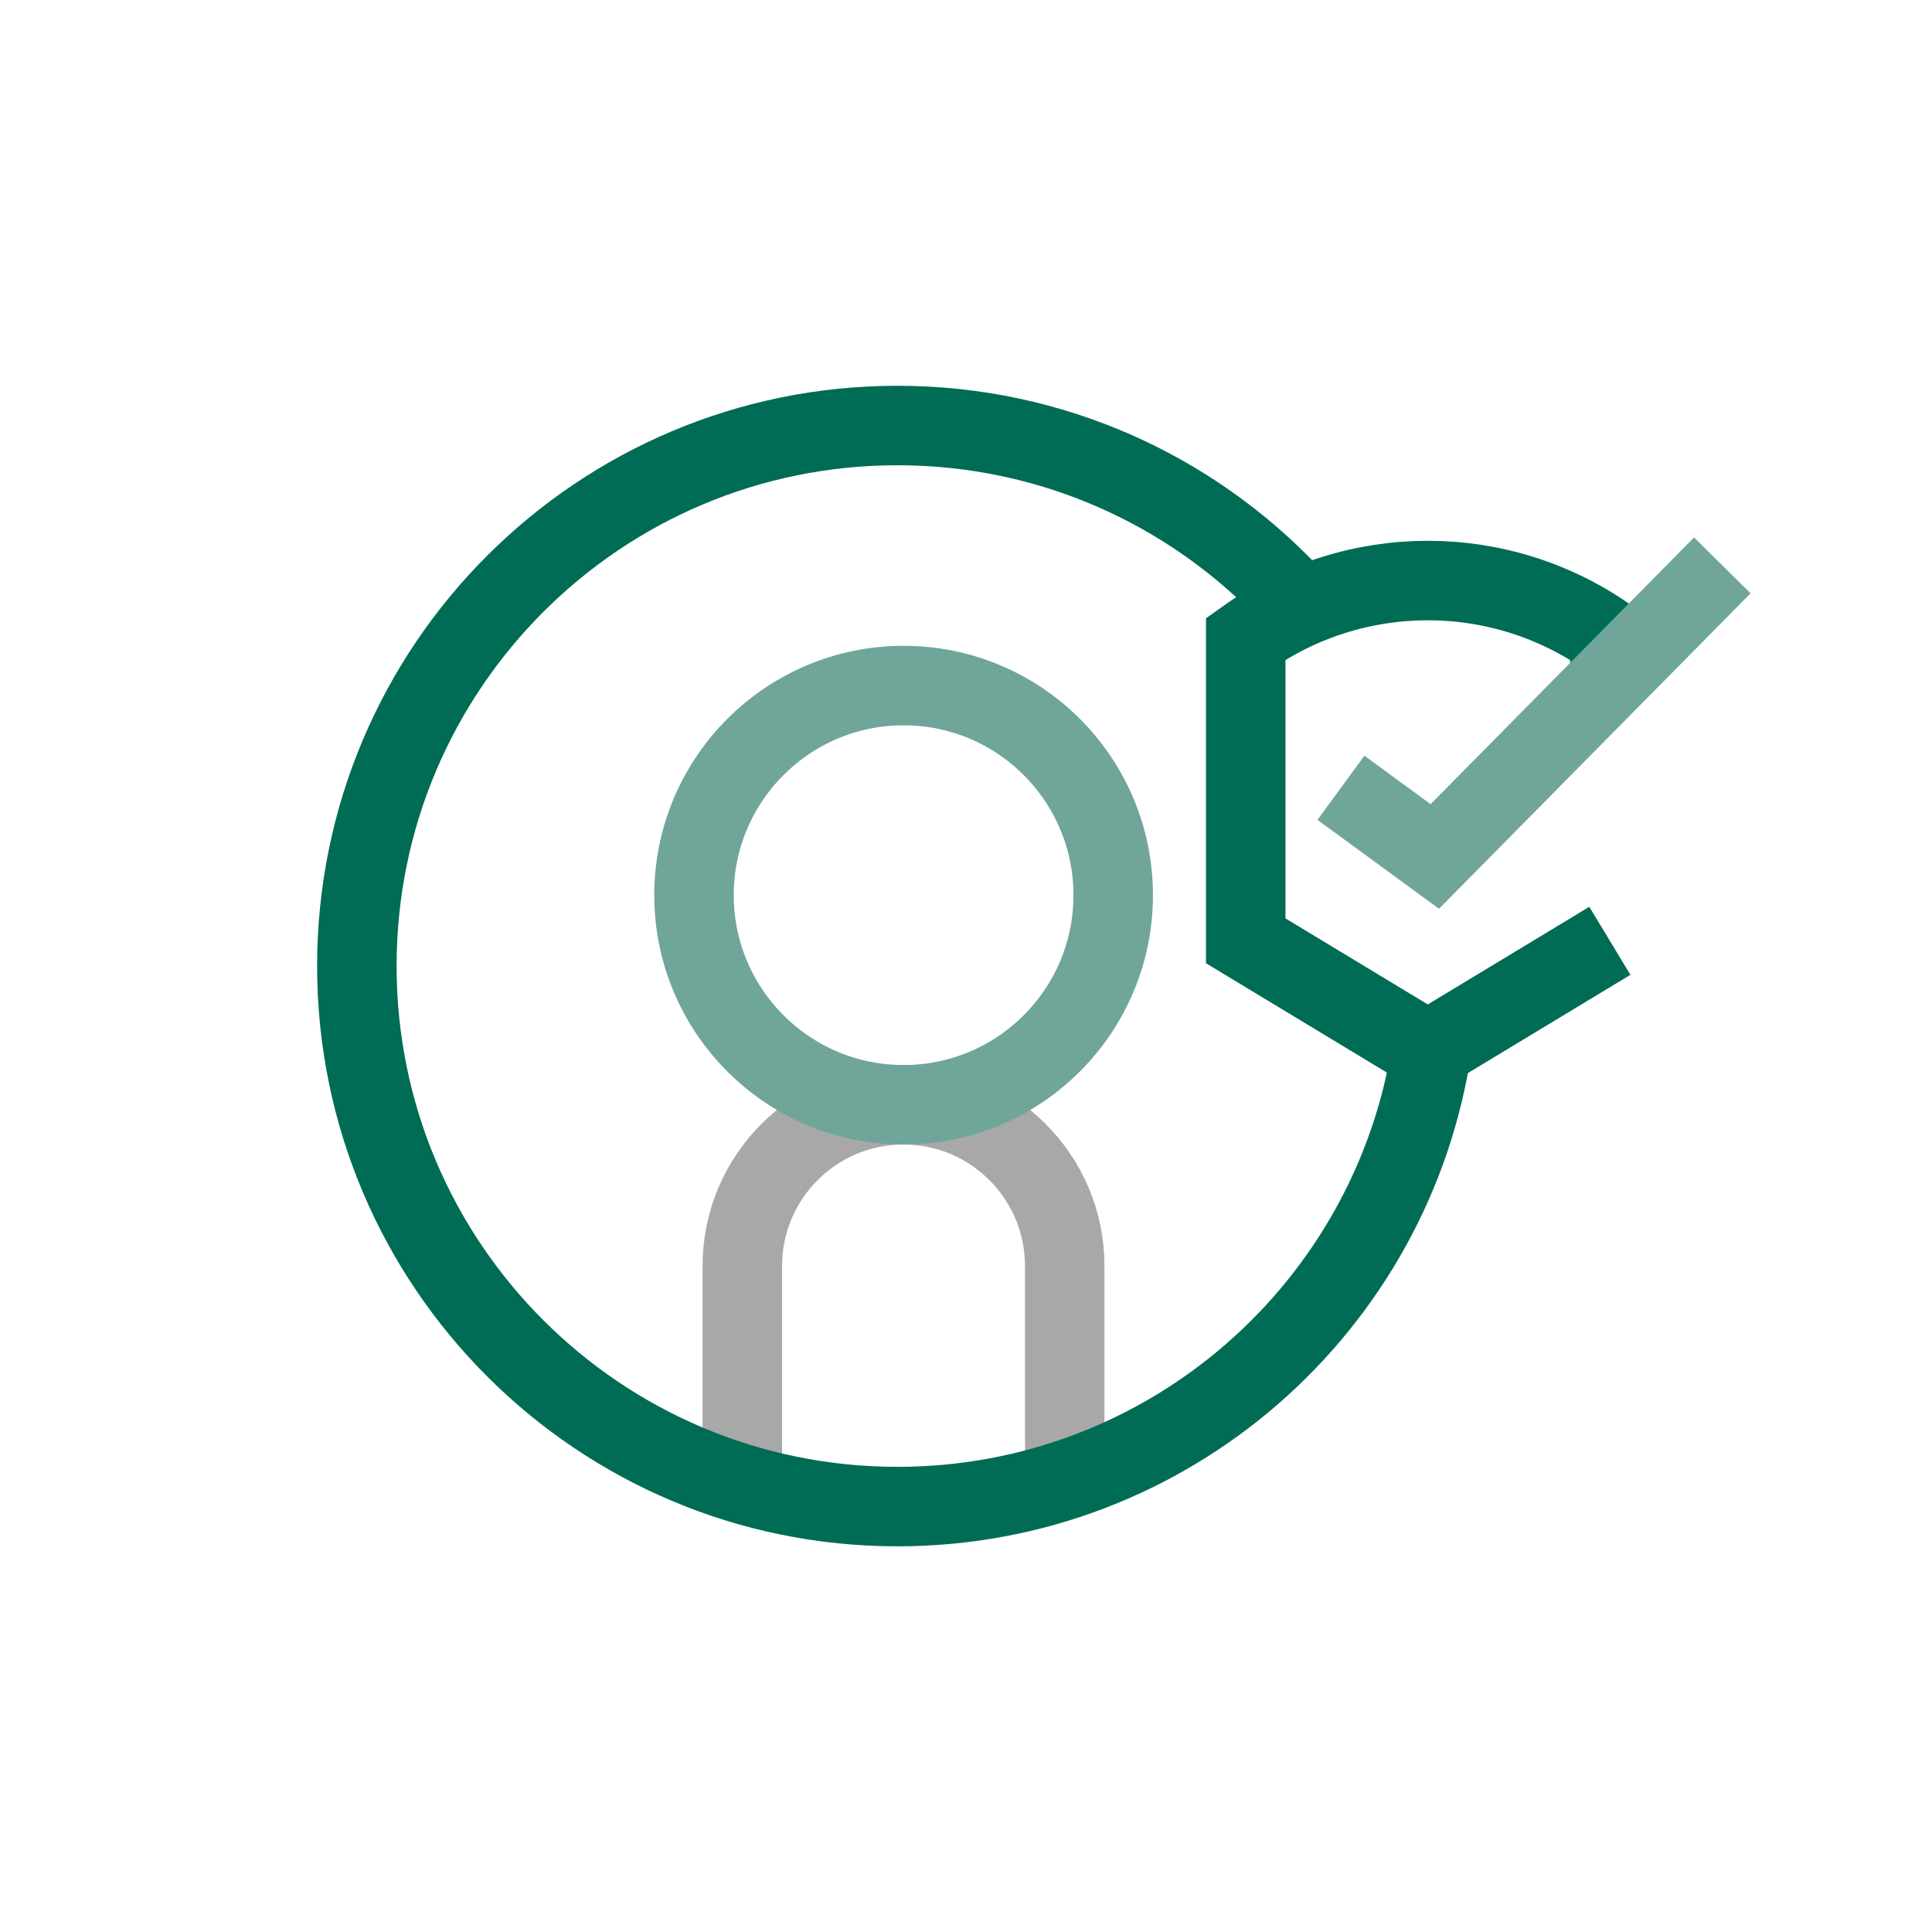
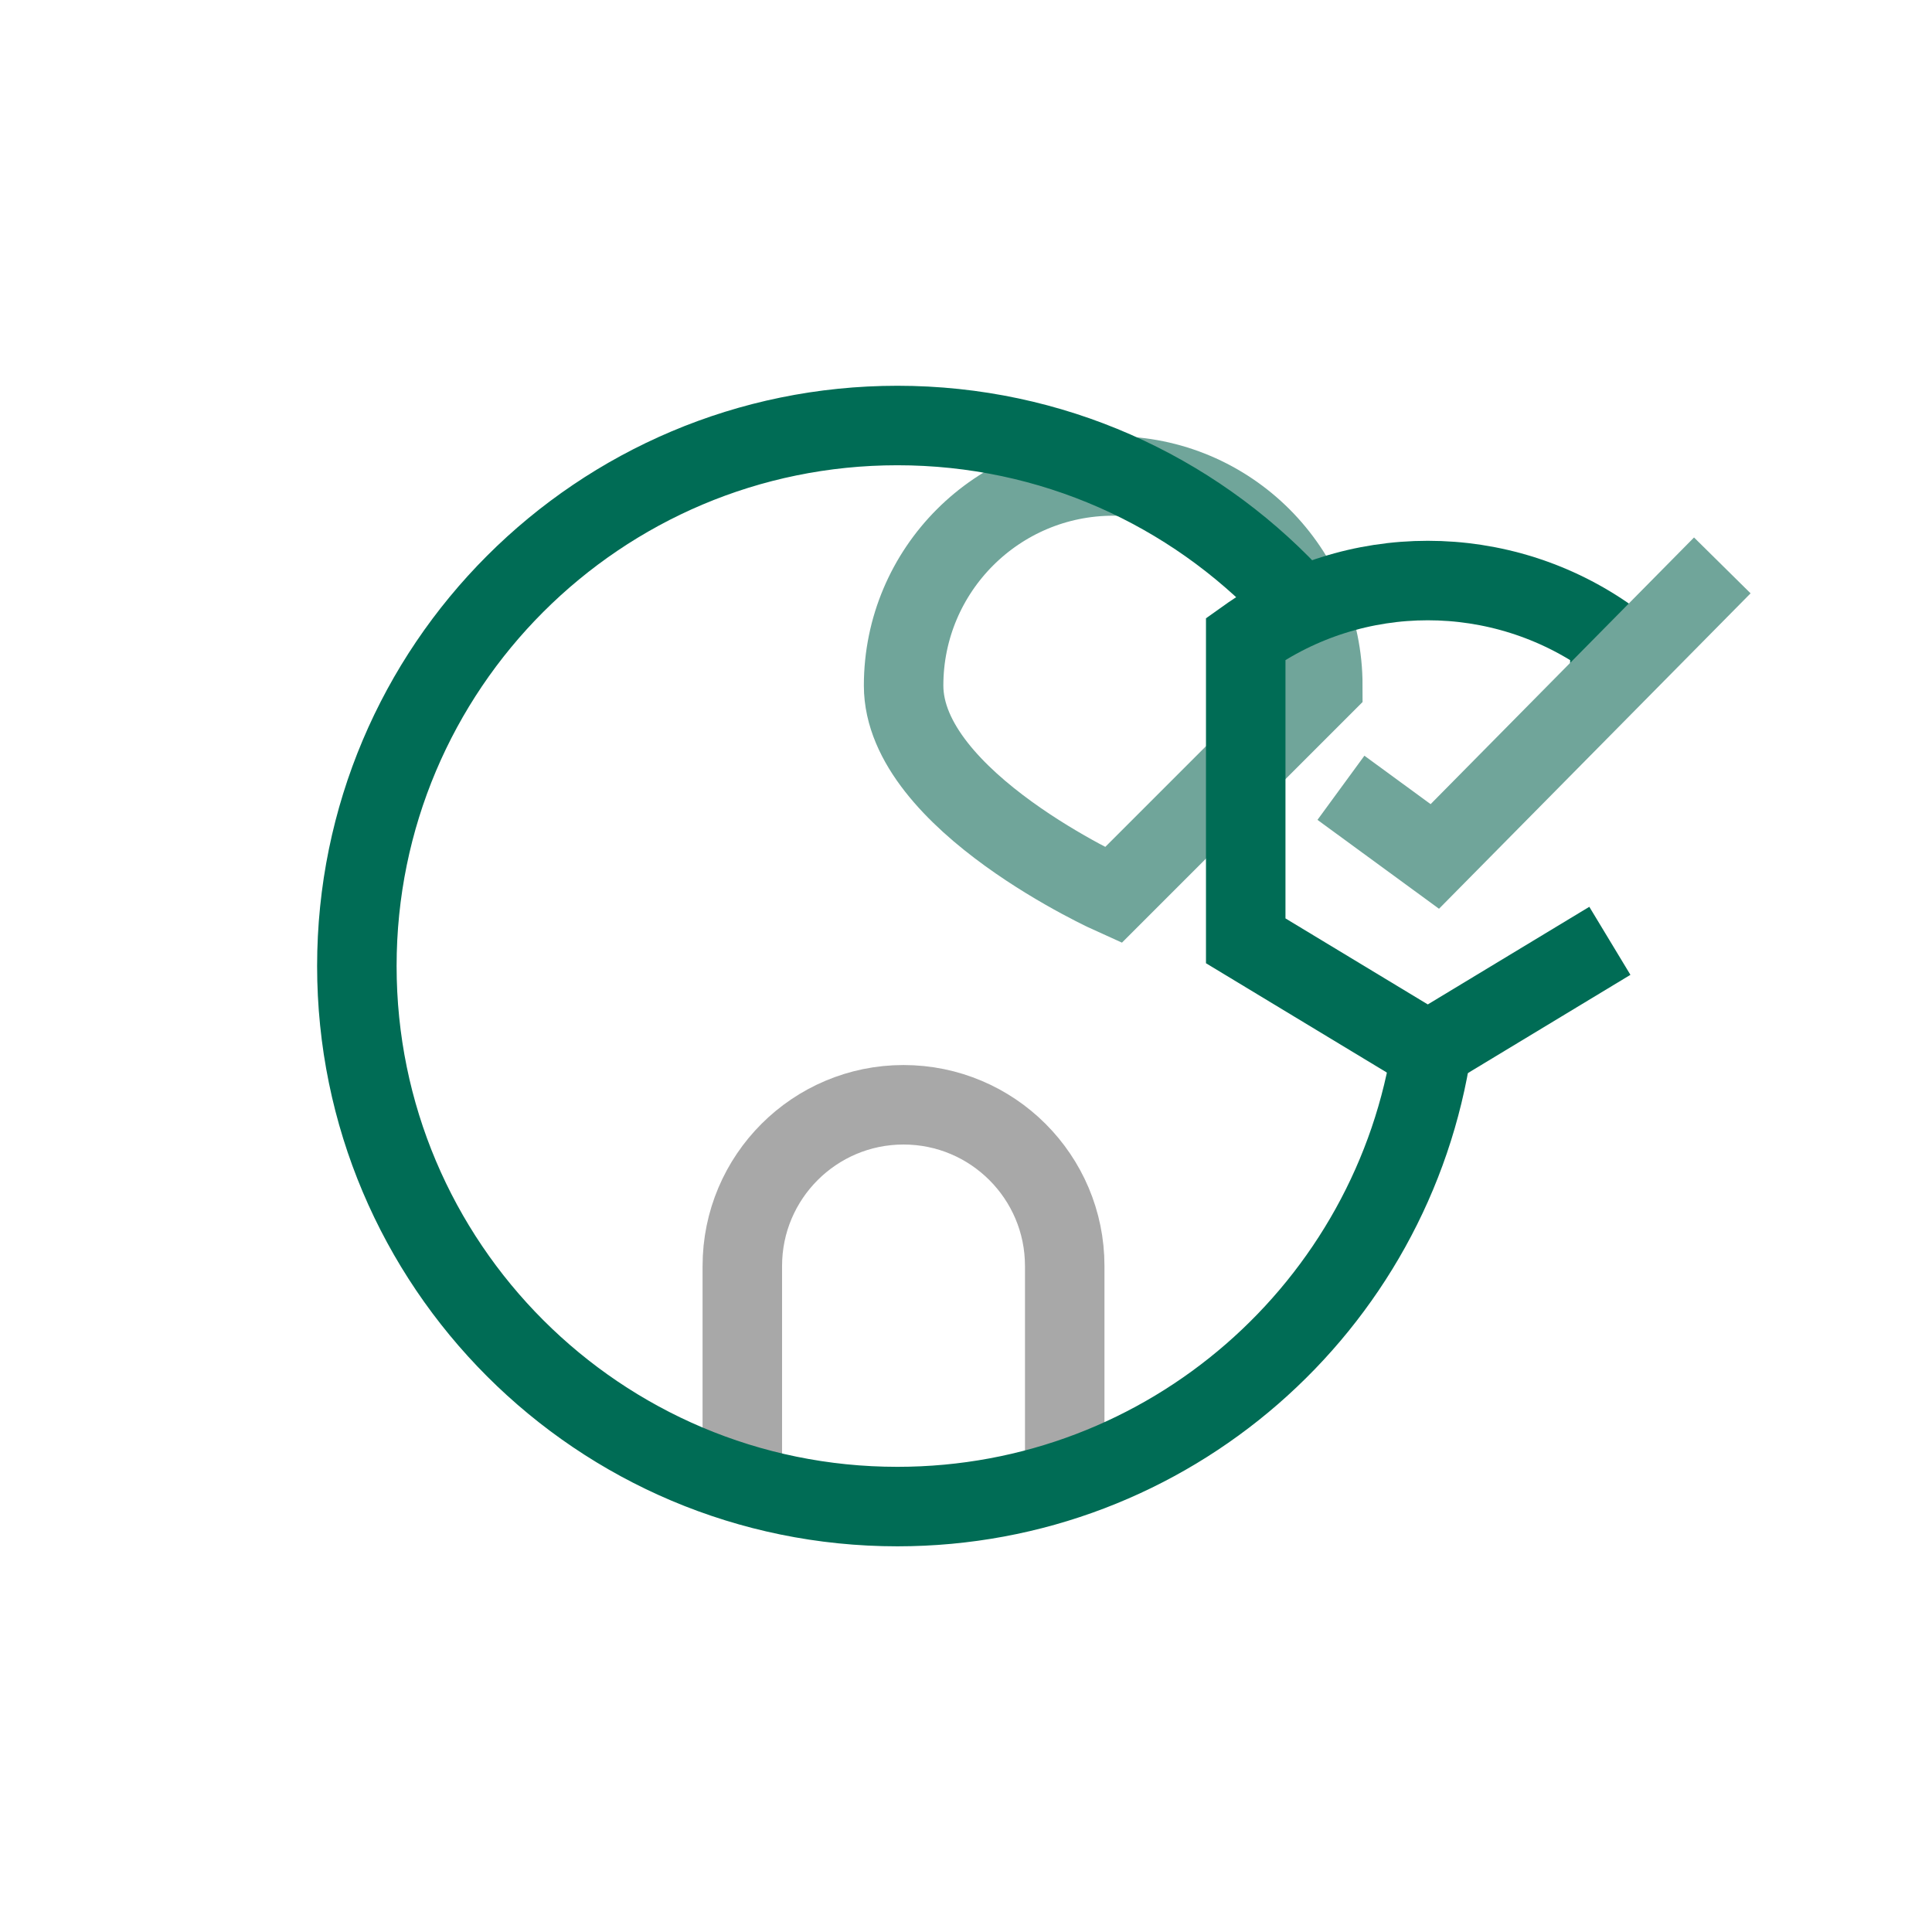
<svg xmlns="http://www.w3.org/2000/svg" id="Layer_2" viewBox="0 0 217.53 217.53">
  <defs>
    <style>.cls-1{stroke:#006c55;}.cls-1,.cls-2,.cls-3,.cls-4{fill:none;}.cls-1,.cls-3,.cls-4{stroke-miterlimit:10;stroke-width:8.95px;}.cls-3{stroke:#a8a8a8;}.cls-4{stroke:#70a59a;}</style>
  </defs>
  <g id="Layer_1-2">
    <g>
      <g>
        <path class="cls-3" d="M83.58,166.81v-24.27c0-10.02,8.13-18.15,18.15-18.15s18.15,8.13,18.15,18.15v24.27" />
-         <path class="cls-4" d="M125.34,100.79c0,13.03-10.57,23.6-23.6,23.6s-23.6-10.57-23.6-23.6,10.57-23.6,23.6-23.6,23.6,10.57,23.6,23.6Z" />
+         <path class="cls-4" d="M125.34,100.79s-23.6-10.57-23.6-23.6,10.57-23.6,23.6-23.6,23.6,10.57,23.6,23.6Z" />
        <path class="cls-1" d="M161.25,117.76c-4.35,29.35-29.64,51.87-60.21,51.87-33.61,0-60.86-27.25-60.86-60.86s27.25-60.86,60.86-60.86c17.4,0,33.1,7.3,44.19,19.01" />
        <path class="cls-1" d="M181.26,76.47v-4.55c-12.25-8.74-28.75-8.74-41,0v34.01l20.5,12.39,20.5-12.39" />
        <polyline class="cls-4" points="150.98 88.7 161.55 96.43 193.92 63.66" />
      </g>
-       <rect class="cls-2" width="217.53" height="217.53" />
    </g>
  </g>
</svg>